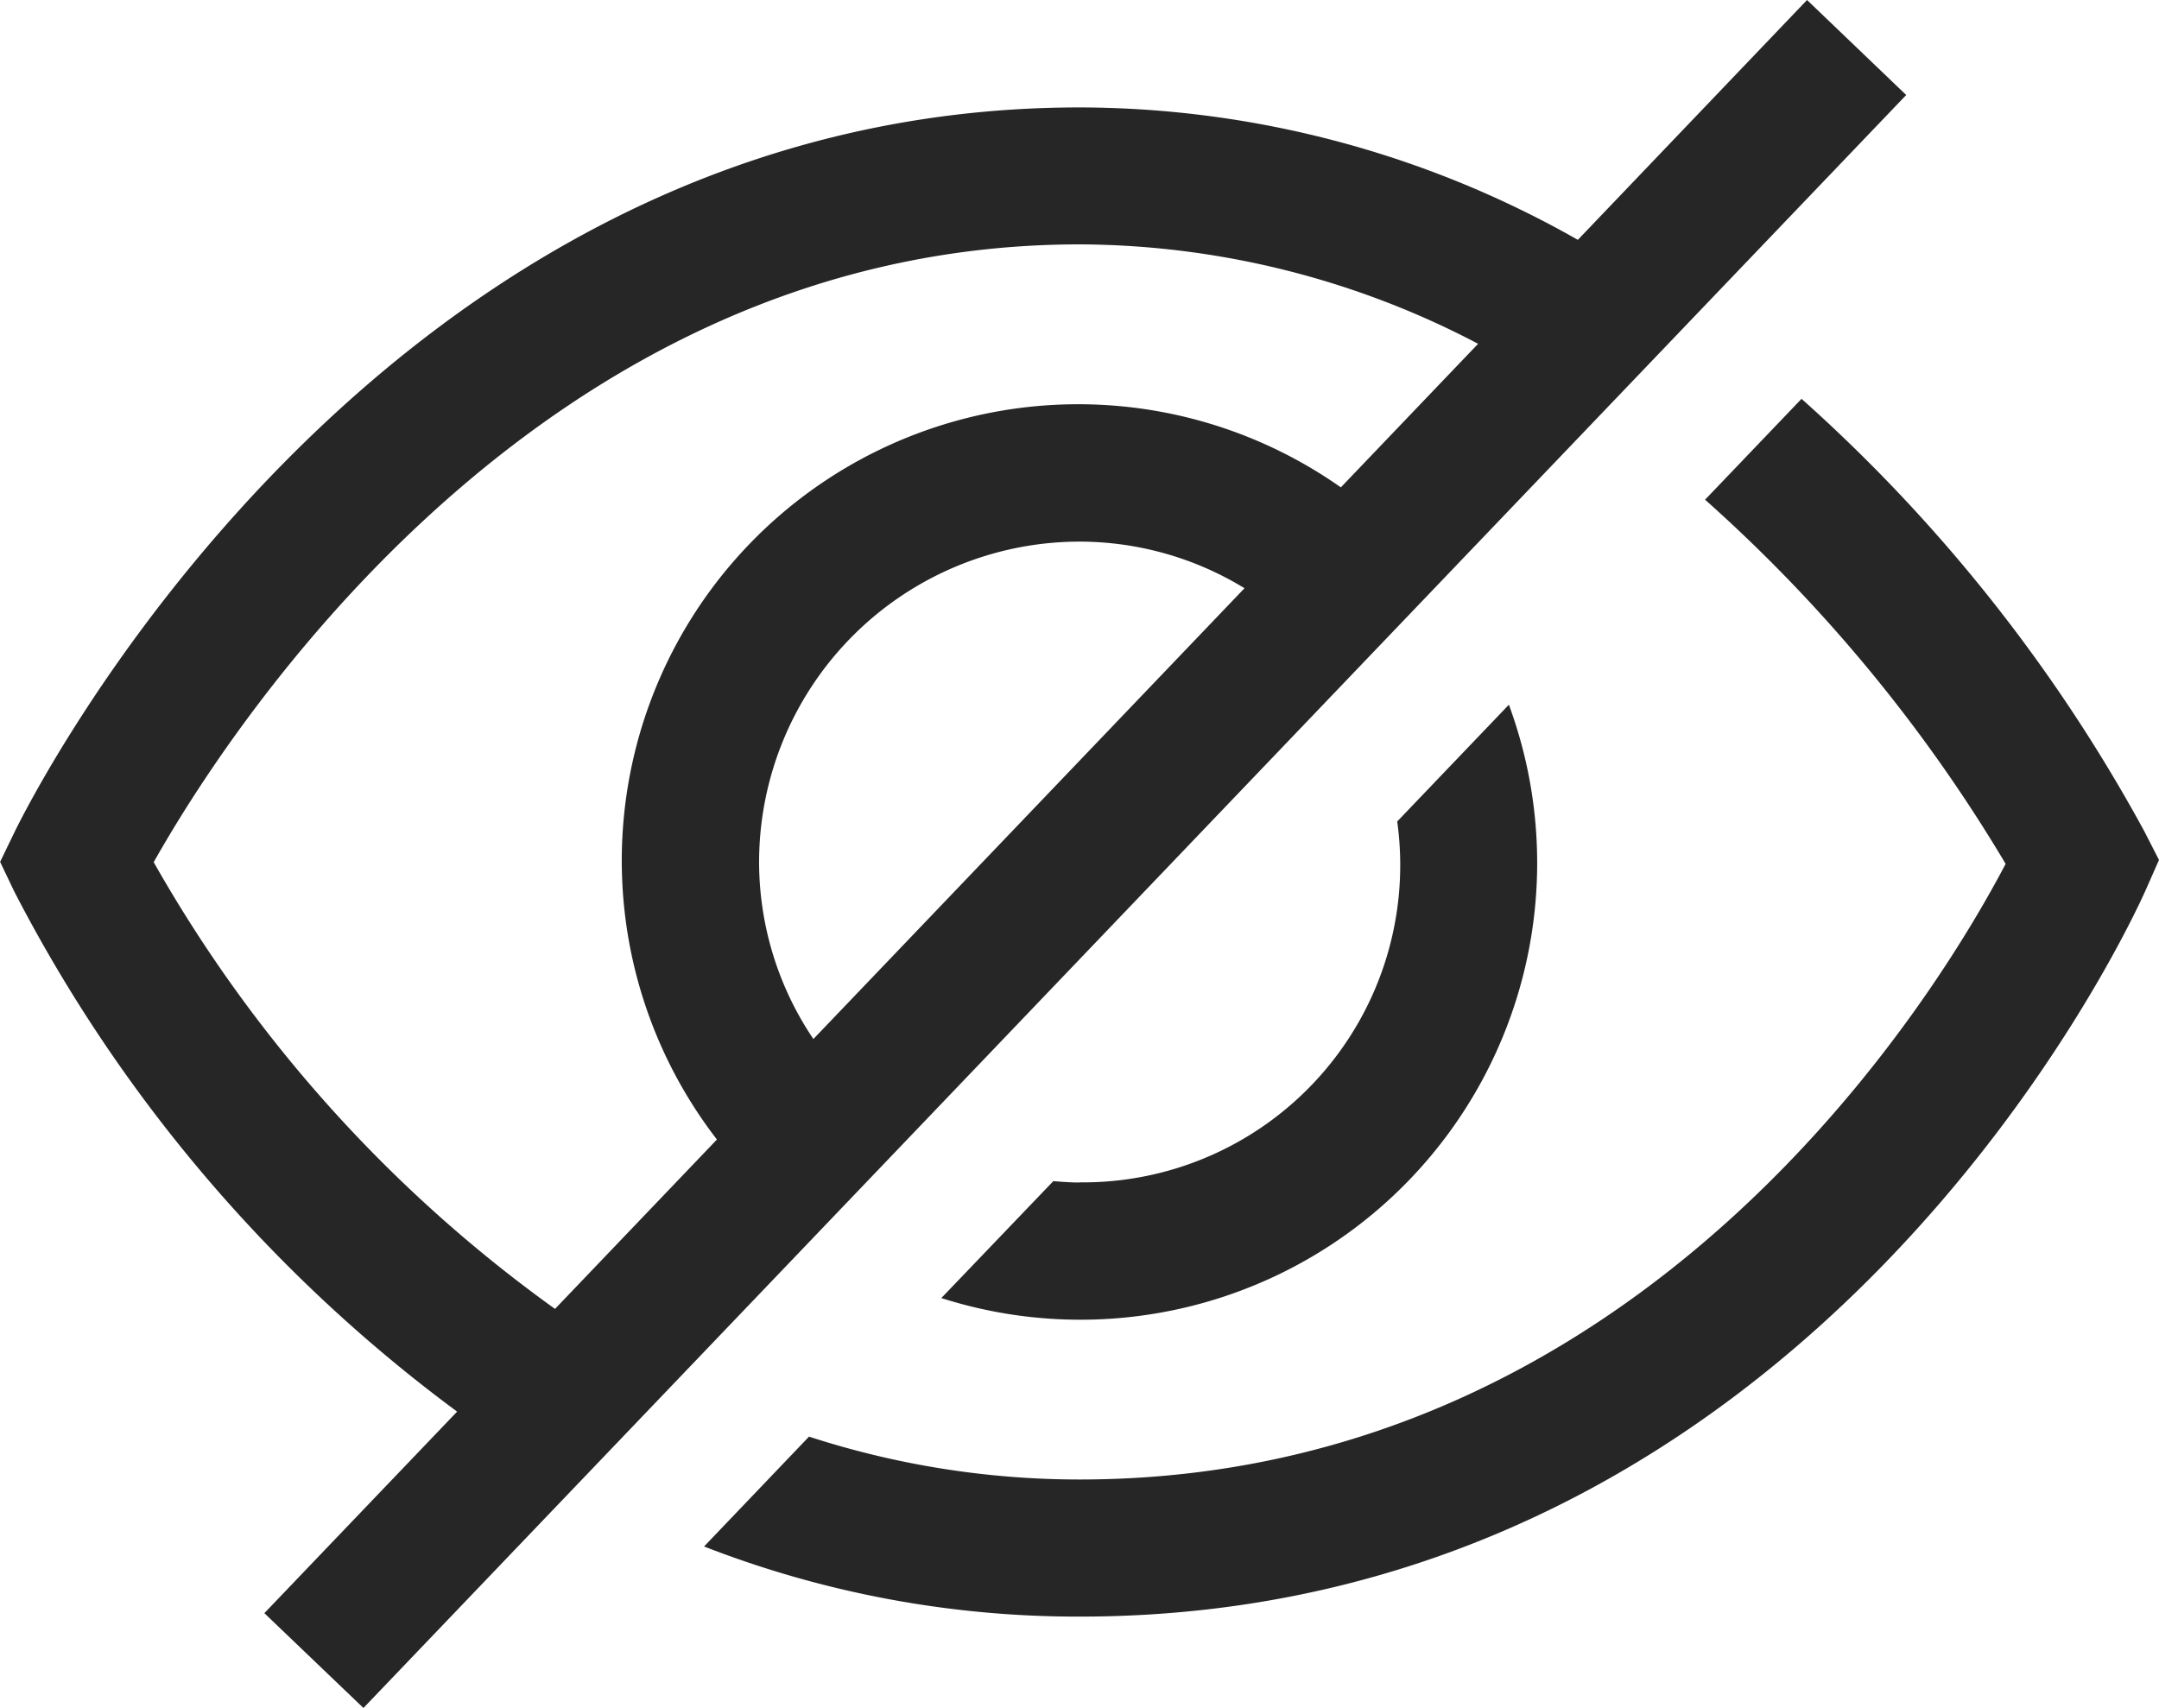
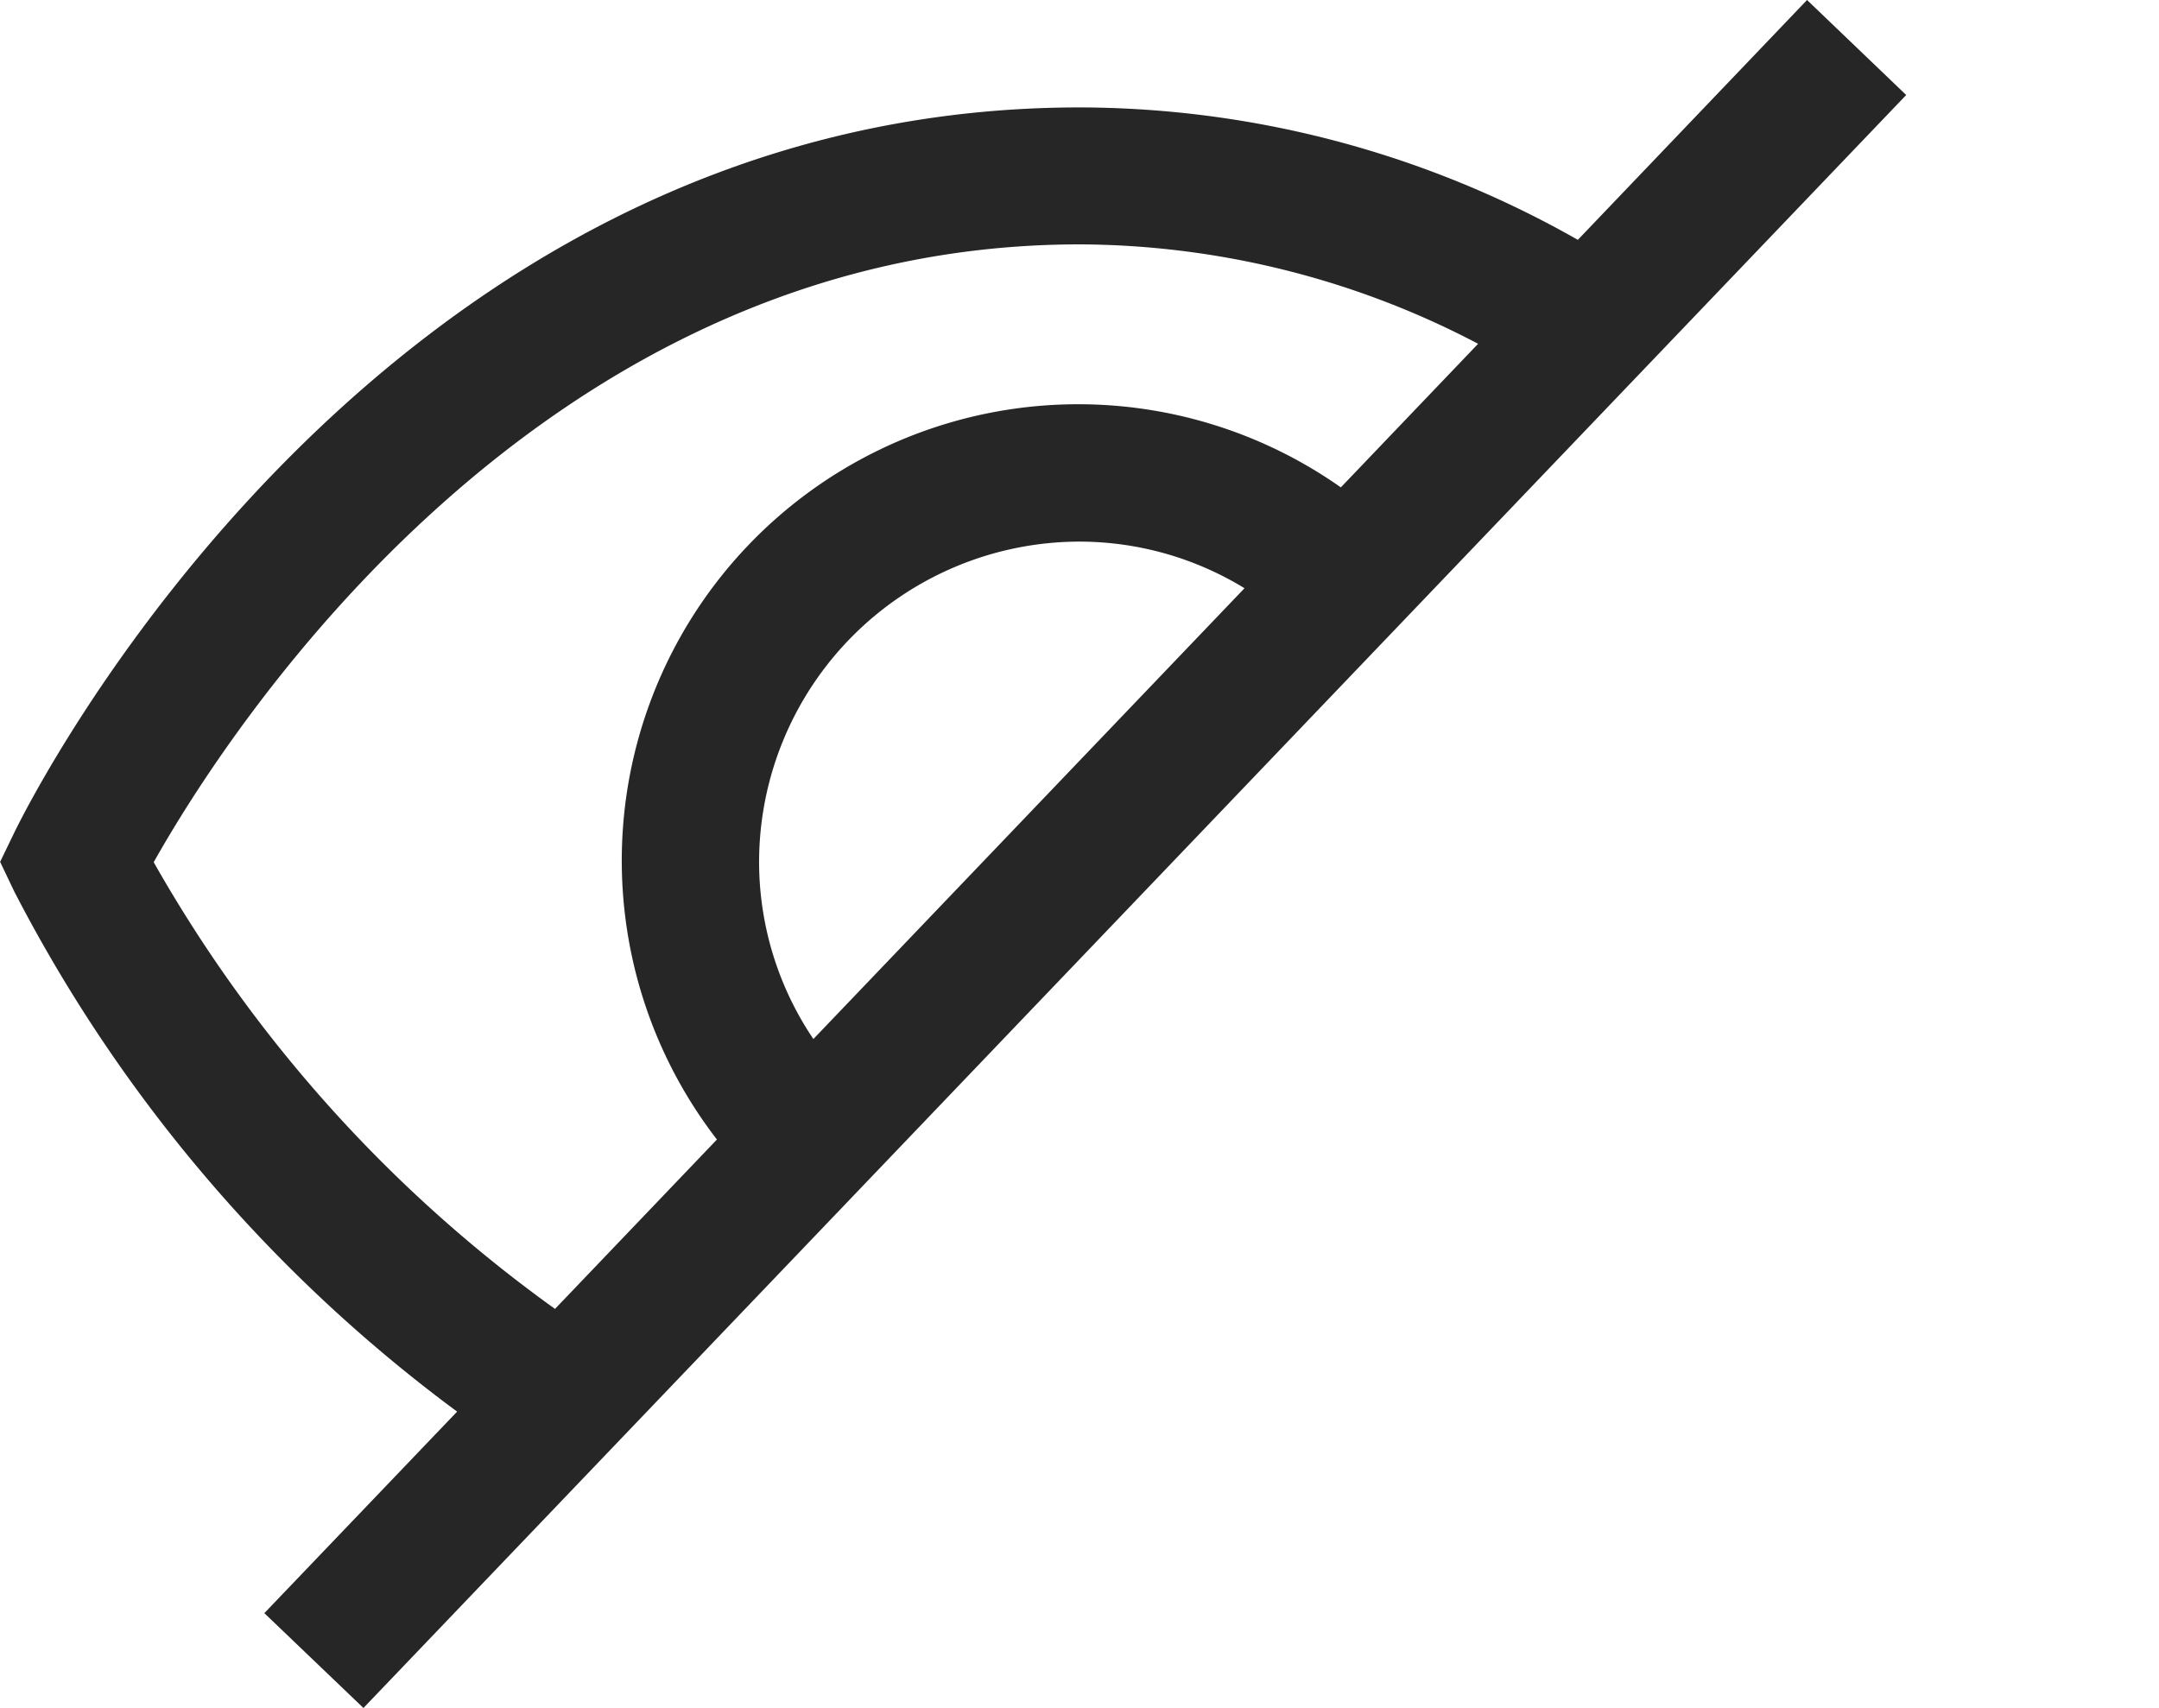
<svg xmlns="http://www.w3.org/2000/svg" width="72.004" height="56.964" viewBox="0 0 72.004 56.964">
  <g id="Icon50_Invisible" data-name="Icon50 Invisible" transform="translate(-1131.034 -469.744)">
-     <path id="Path_987" data-name="Path 987" d="M1202.543,497.461a53.727,53.727,0,0,0-11.427-14.414l-3.217,3.364a51.462,51.462,0,0,1,10.024,12.147c-2.215,4.227-11.988,20.534-30.885,20.534a29.194,29.194,0,0,1-9.023-1.43l-3.5,3.664a34.327,34.327,0,0,0,12.528,2.339c24.545,0,35.119-23.255,35.556-24.245l.439-.993Z" fill="#262626" />
-     <path id="Path_988" data-name="Path 988" d="M1167.036,509.186c-.294,0-.583-.022-.873-.046l-3.735,3.9a15.235,15.235,0,0,0,18.928-19.791l-3.724,3.894a10.582,10.582,0,0,1-10.6,12.038Z" fill="#262626" />
    <path id="Path_989" data-name="Path 989" d="M1191.3,469.744l-7.644,8a33.732,33.732,0,0,0-16.614-4.417c-23.521,0-35.046,23.186-35.525,24.174l-.479.99.474.993a50.17,50.17,0,0,0,14.767,17.344l-6.429,6.722,3.305,3.163,51.452-53.8ZM1136.161,498.5c2.387-4.242,12.78-20.605,30.877-20.605a28.776,28.776,0,0,1,13.292,3.316L1175.752,486a15.222,15.222,0,0,0-20.808,21.752l-5.4,5.65a46.586,46.586,0,0,1-13.384-14.9Zm22,5.9a10.57,10.57,0,0,1-1.811-5.9,10.7,10.7,0,0,1,10.689-10.691,10.564,10.564,0,0,1,5.5,1.555Z" fill="#262626" />
  </g>
</svg>